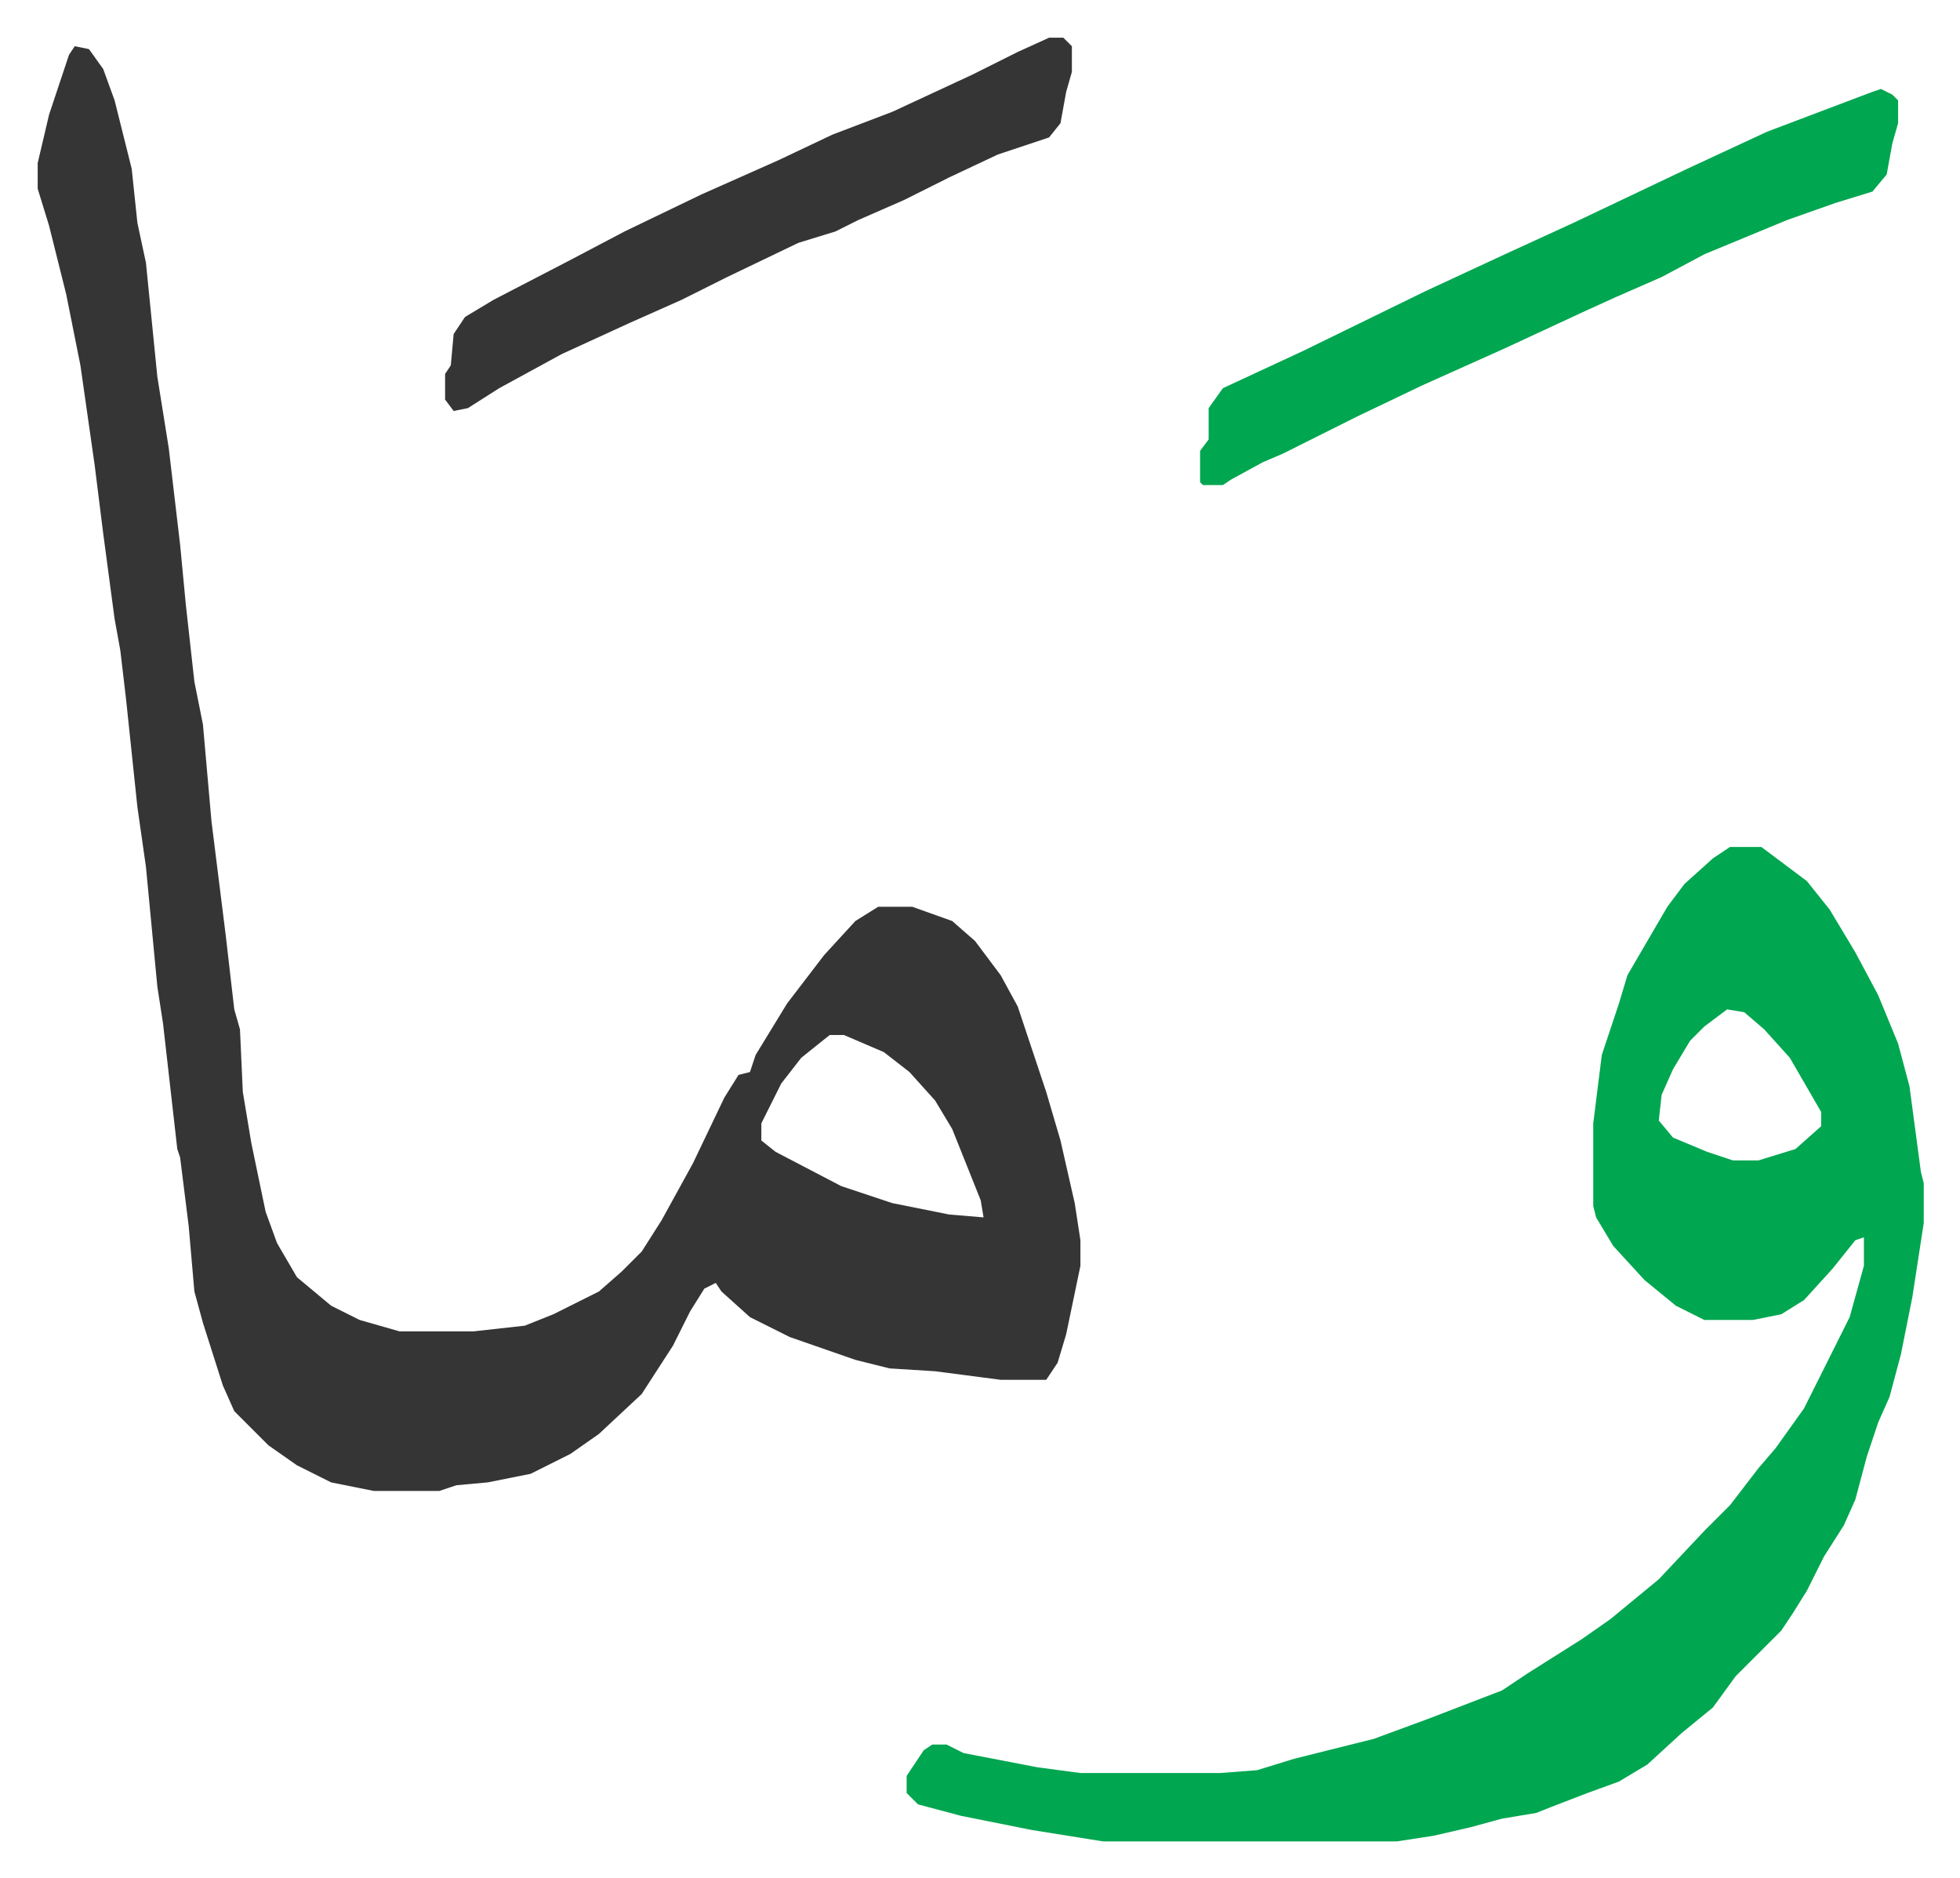
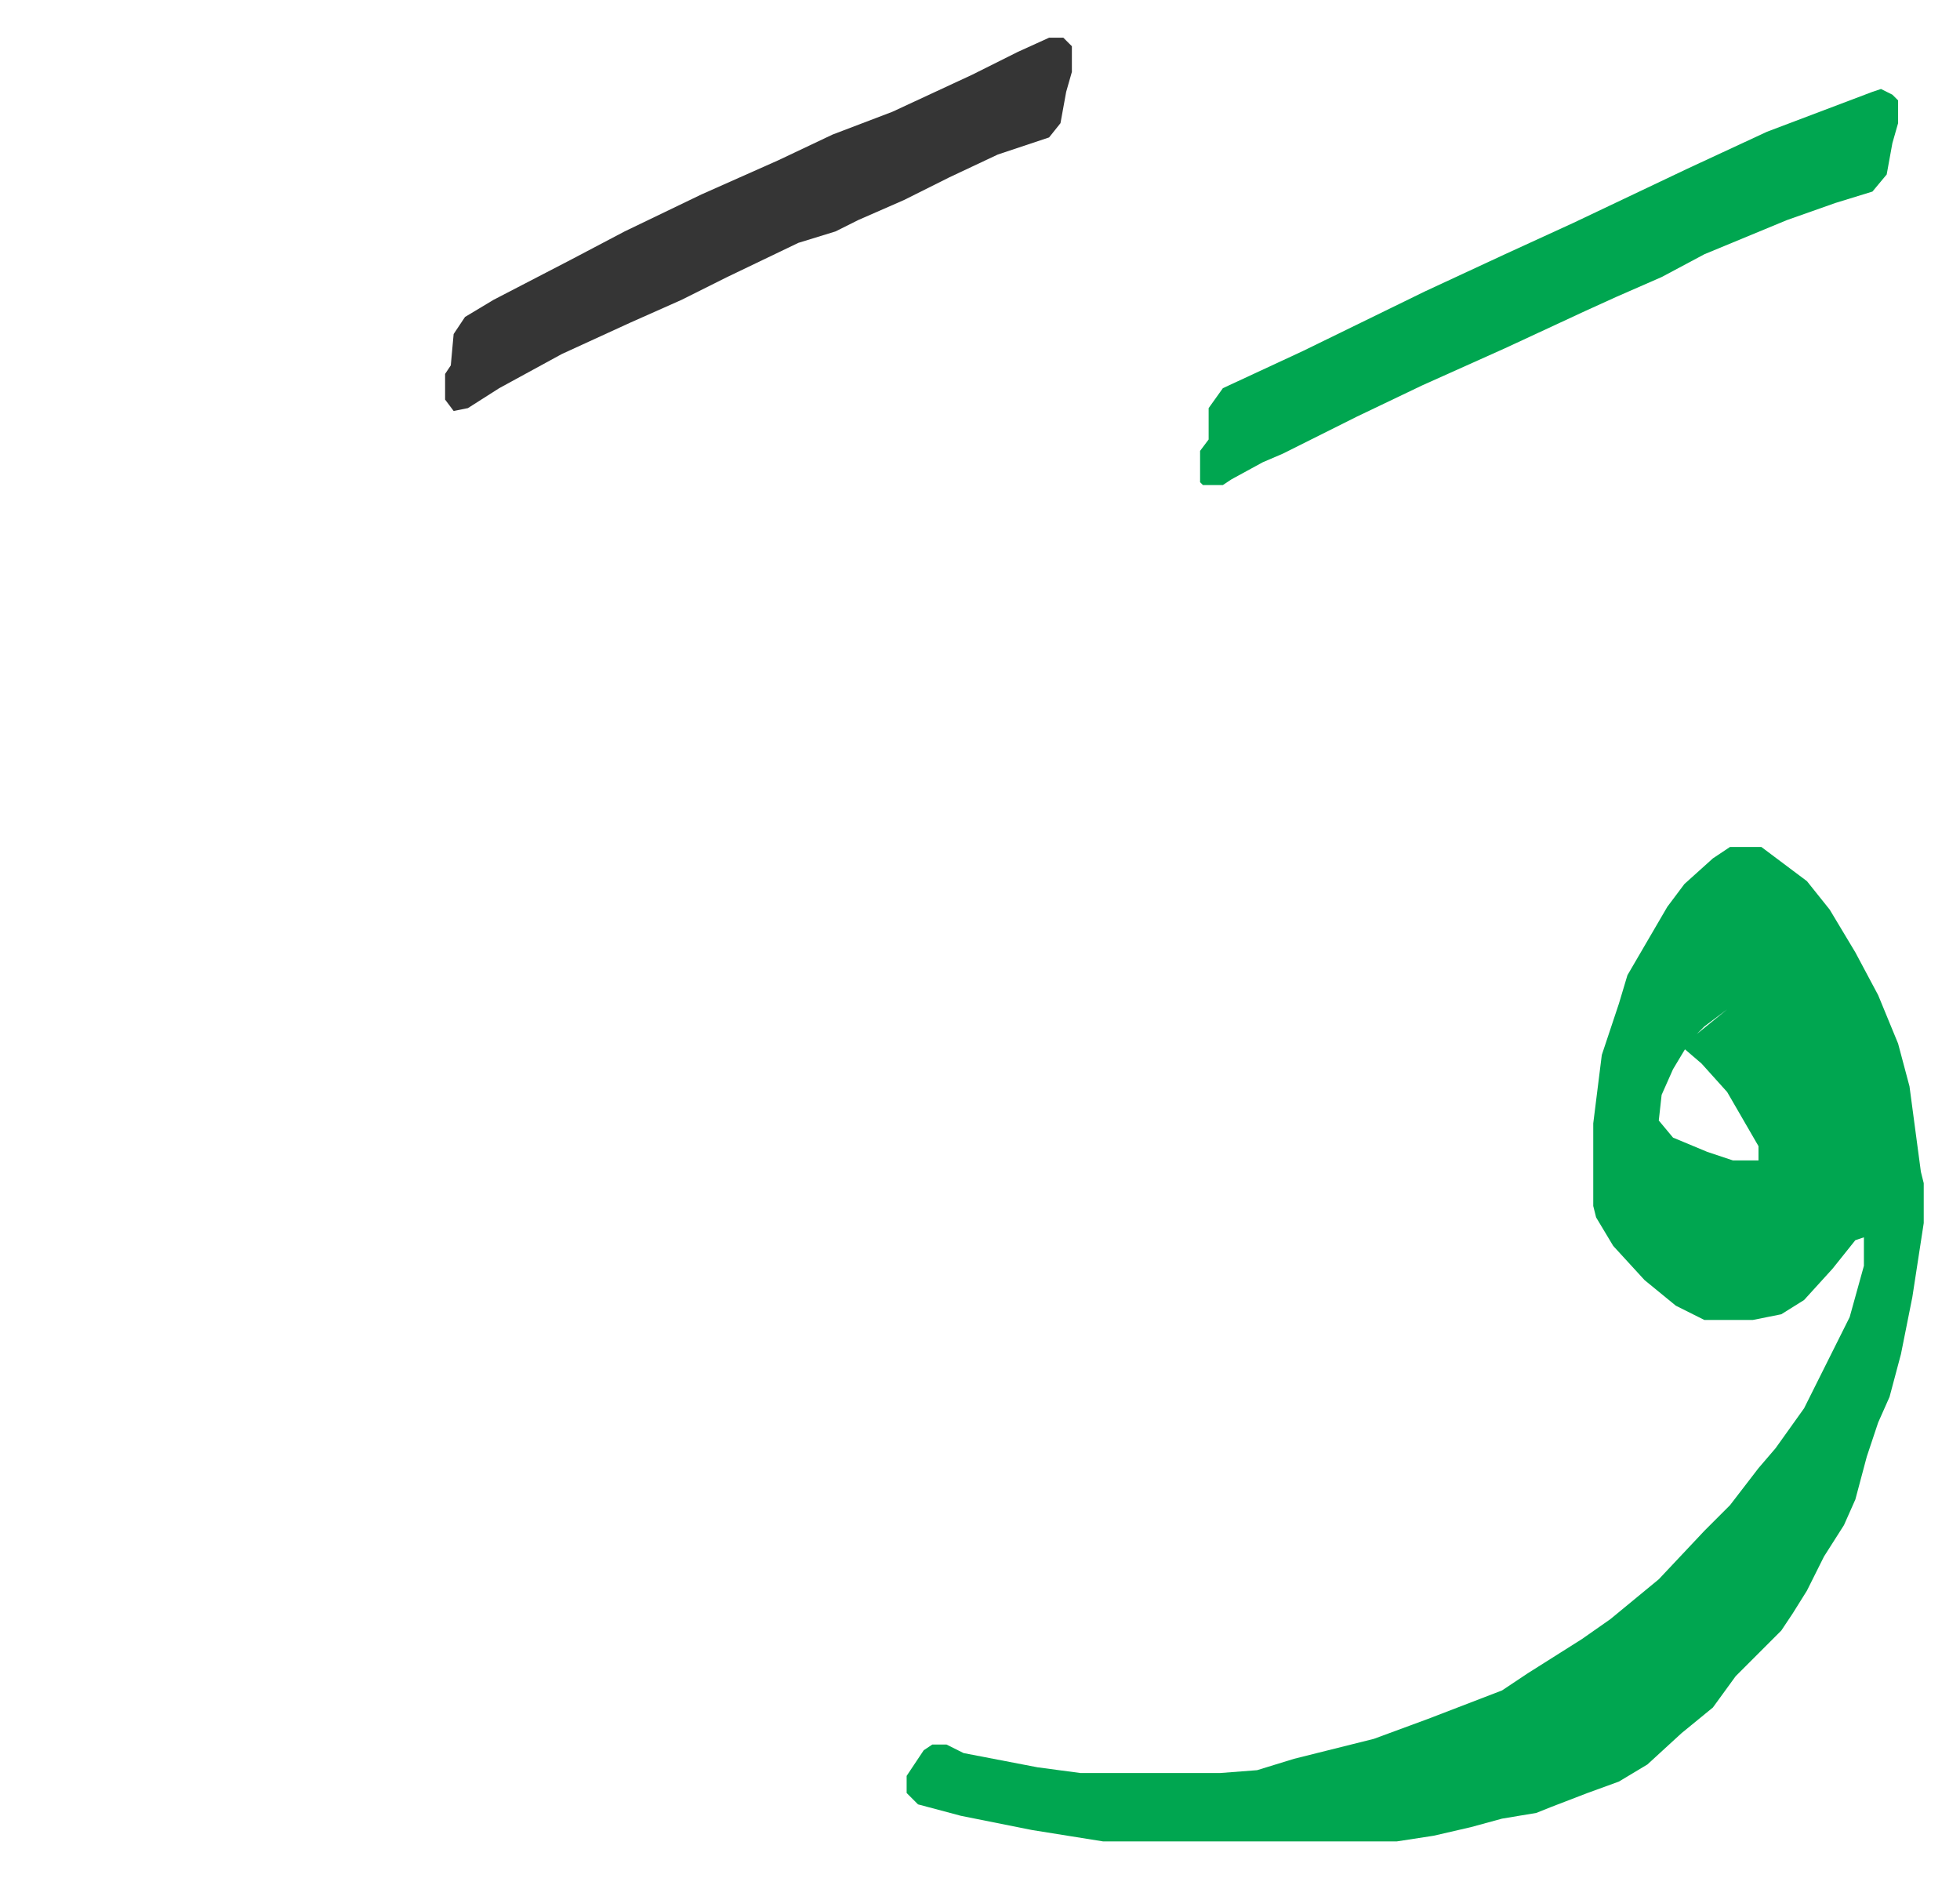
<svg xmlns="http://www.w3.org/2000/svg" role="img" viewBox="-13.23 461.77 687.96 658.96">
-   <path fill="#353535" id="rule_normal" d="M13 478l5 1 5 7 4 11 6 24 2 19 3 14 4 40 4 25 4 34 2 21 3 27 3 15 3 34 5 40 3 26 2 7 1 22 3 18 5 24 4 11 7 12 12 10 10 5 14 4h26l18-2 10-4 16-8 8-7 7-7 7-11 11-20 11-23 5-8 4-1 2-6 11-18 13-17 11-12 8-5h12l14 5 8 7 9 12 6 11 10 30 5 17 5 22 2 13v9l-5 24-3 10-4 6h-16l-23-3-16-1-12-3-23-8-14-7-10-9-2-3-4 2-5 8-6 12-11 17-15 14-10 7-14 7-15 3-11 1-6 2h-23l-15-3-12-6-10-7-12-12-4-9-7-22-3-11-2-23-3-24-1-3-5-44-2-13-4-42-3-21-4-38-2-17-2-11-4-30-3-24-5-35-5-25-6-24-4-13v-9l4-17 7-21zm265 347l-10 8-7 9-7 14v6l5 4 23 12 18 6 20 4 12 1-1-6-10-25-6-10-9-10-9-7-14-6z" />
-   <path fill="#00a650" id="rule_idgham_with_ghunnah" d="M594 759h11l16 12 8 10 9 15 8 15 7 17 4 15 4 30 1 4v14l-4 26-4 20-4 15-4 9-4 12-4 15-4 9-7 11-6 12-5 8-4 6-16 16-8 11-11 9-12 11-10 6-11 4-13 5-5 2-12 2-11 3-13 3-13 2H374l-25-4-25-5-15-4-4-4v-6l6-9 3-2h5l6 3 26 5 15 2h49l13-1 13-4 28-7 19-7 13-5 13-5 9-6 19-12 10-7 17-14 16-17 9-9 10-13 6-7 10-14 8-16 8-16 5-18v-10l-3 1-8 10-10 11-8 5-10 2h-17l-10-5-11-9-11-12-6-10-1-4v-29l3-24 6-18 3-10 14-24 6-8 10-9zm-1 57l-8 6-5 5-6 10-4 9-1 9 5 6 12 5 9 3h9l13-4 9-8v-5l-11-19-9-10-7-6zm54-323l4 2 2 2v8l-2 7-2 11-5 6-13 4-17 6-29 12-15 8-16 7-11 5-28 13-29 13-23 11-16 8-10 5-7 3-11 6-3 2h-7l-1-1v-11l3-4v-11l5-7 28-13 43-21 28-13 24-11 40-19 28-13 37-14z" />
+   <path fill="#00a650" id="rule_idgham_with_ghunnah" d="M594 759h11l16 12 8 10 9 15 8 15 7 17 4 15 4 30 1 4v14l-4 26-4 20-4 15-4 9-4 12-4 15-4 9-7 11-6 12-5 8-4 6-16 16-8 11-11 9-12 11-10 6-11 4-13 5-5 2-12 2-11 3-13 3-13 2H374l-25-4-25-5-15-4-4-4v-6l6-9 3-2h5l6 3 26 5 15 2h49l13-1 13-4 28-7 19-7 13-5 13-5 9-6 19-12 10-7 17-14 16-17 9-9 10-13 6-7 10-14 8-16 8-16 5-18v-10l-3 1-8 10-10 11-8 5-10 2h-17l-10-5-11-9-11-12-6-10-1-4v-29l3-24 6-18 3-10 14-24 6-8 10-9zm-1 57l-8 6-5 5-6 10-4 9-1 9 5 6 12 5 9 3h9v-5l-11-19-9-10-7-6zm54-323l4 2 2 2v8l-2 7-2 11-5 6-13 4-17 6-29 12-15 8-16 7-11 5-28 13-29 13-23 11-16 8-10 5-7 3-11 6-3 2h-7l-1-1v-11l3-4v-11l5-7 28-13 43-21 28-13 24-11 40-19 28-13 37-14z" />
  <path fill="#353535" id="rule_normal" d="M355 475h5l3 3v9l-2 7-2 11-4 5-18 6-17 8-16 8-16 7-8 4-13 4-25 12-16 8-18 8-24 11-22 12-11 7-5 1-3-4v-9l2-3 1-11 4-6 10-6 27-14 19-10 27-13 27-12 19-9 21-8 28-13 16-8z" />
</svg>